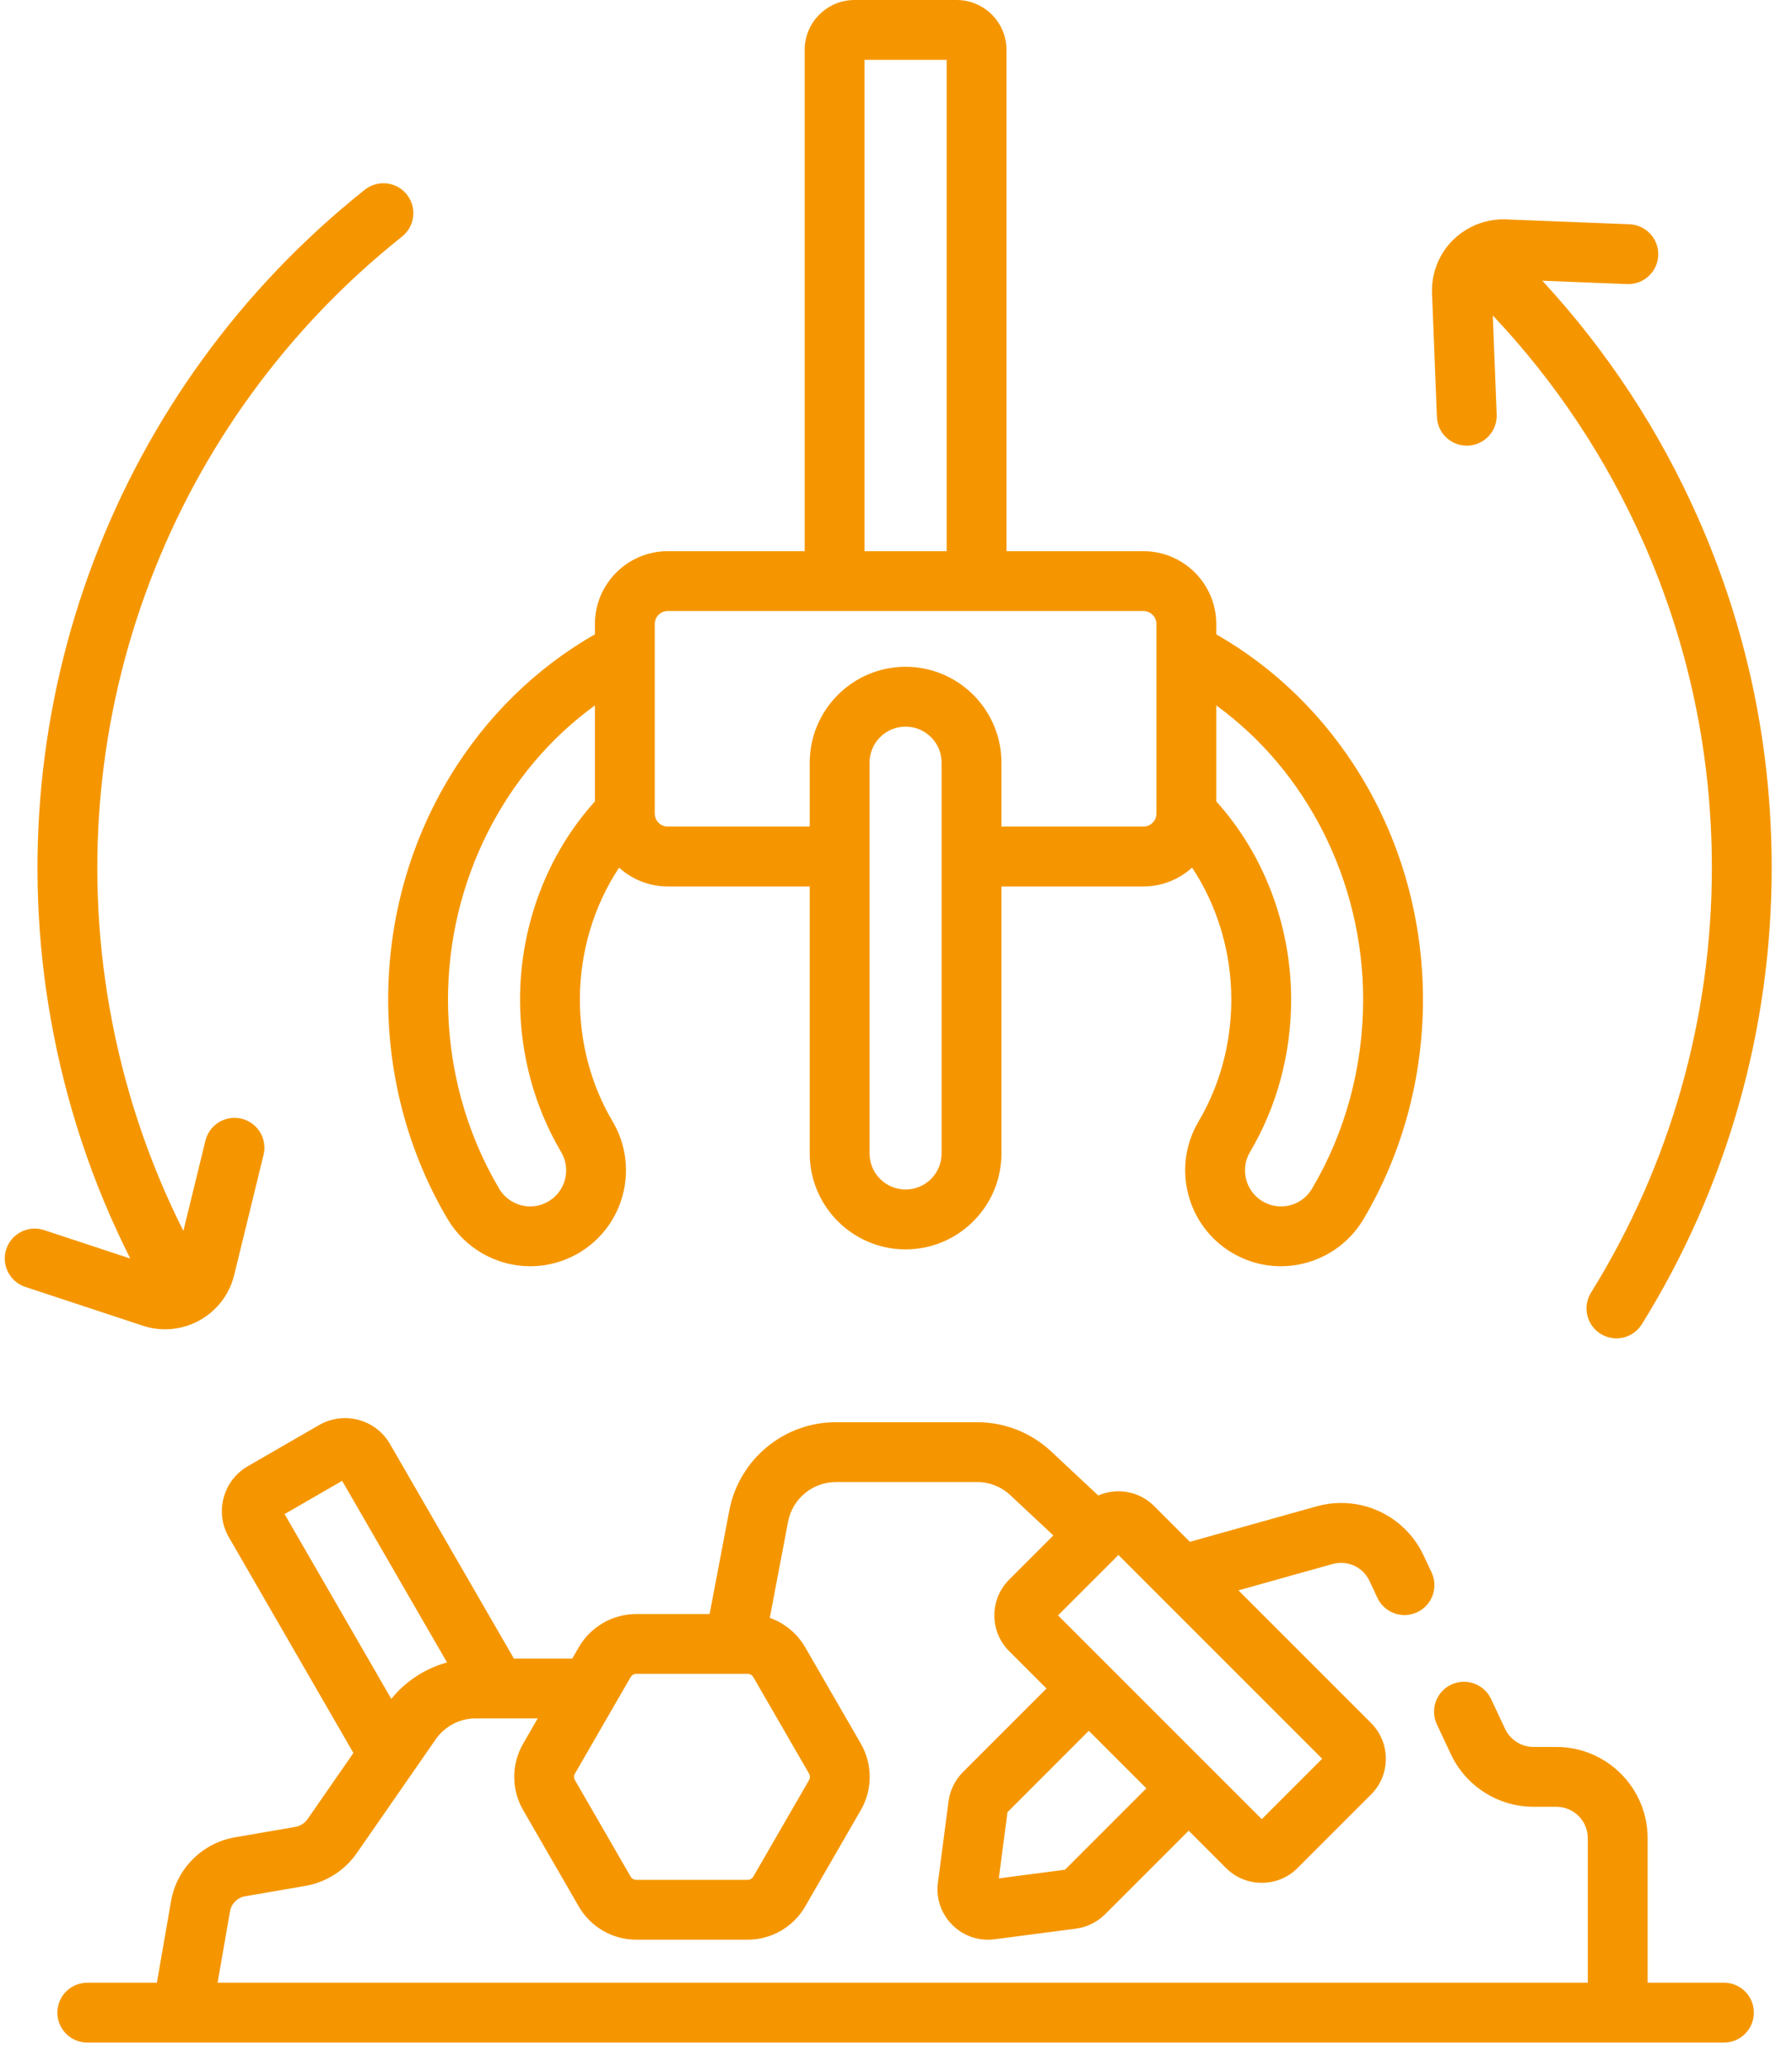
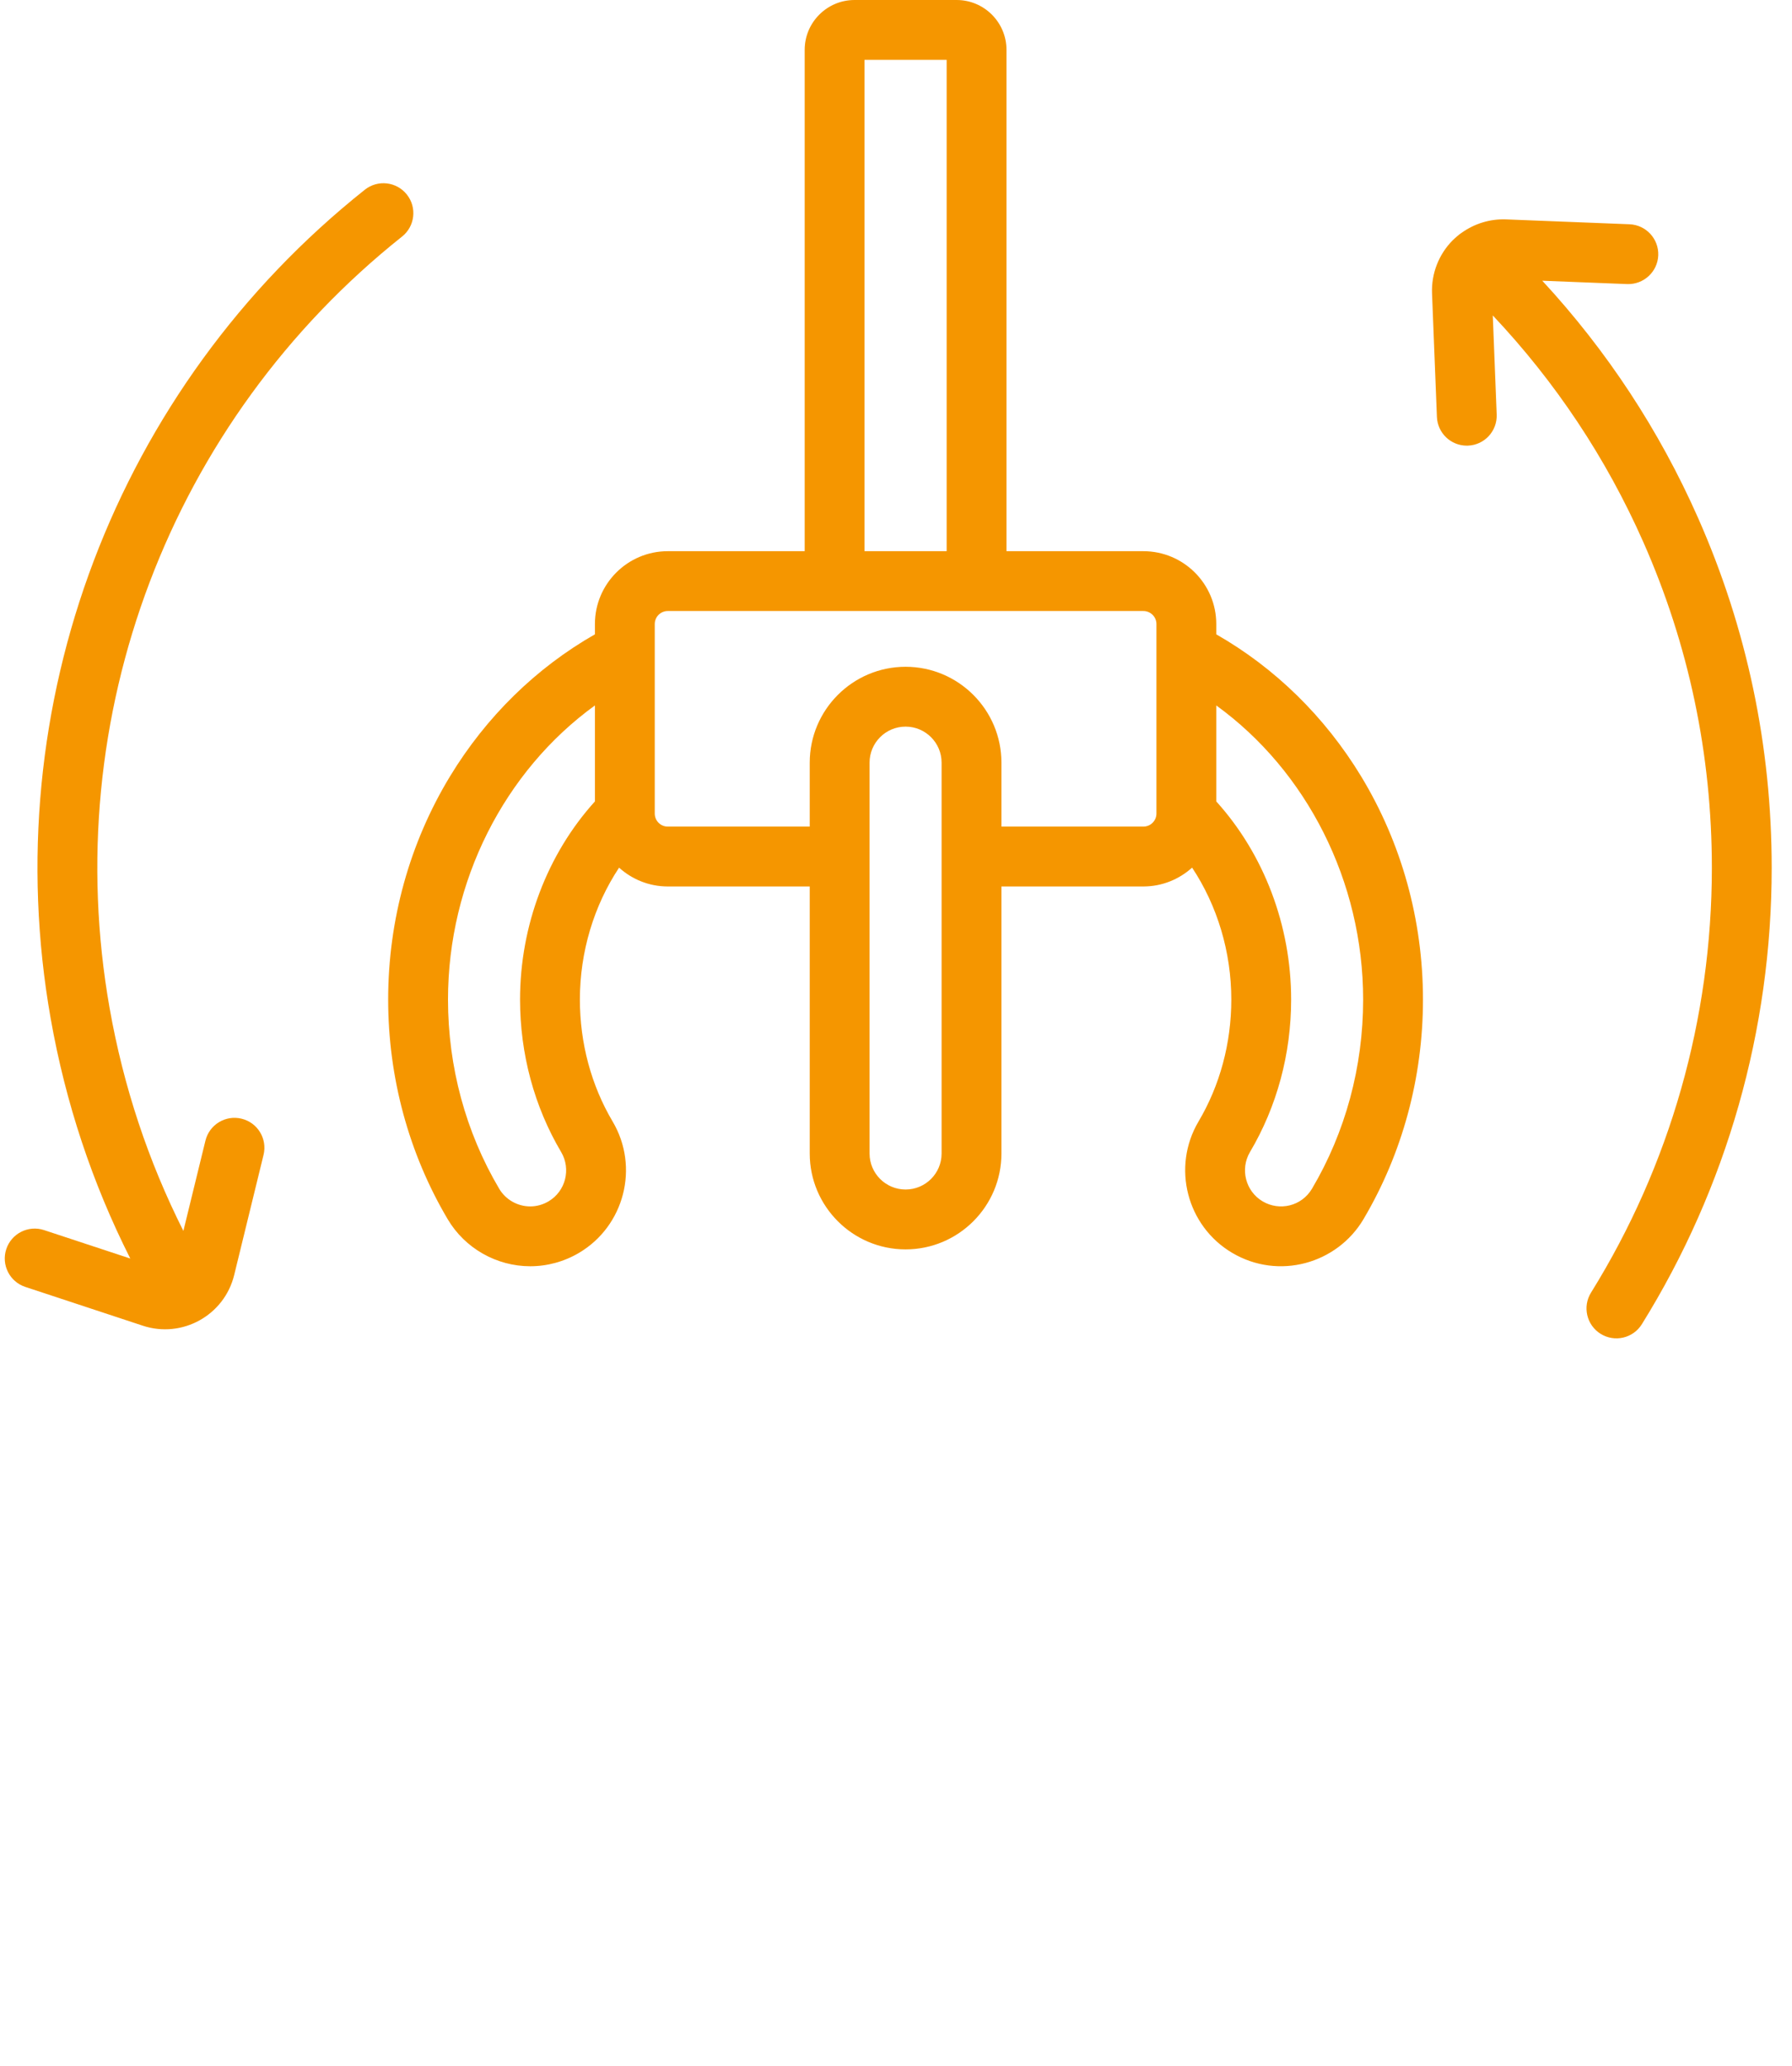
<svg xmlns="http://www.w3.org/2000/svg" width="72" height="83" viewBox="0 0 72 83" fill="none">
  <path d="M17.988 48.982C18.677 50.148 19.948 50.872 21.305 50.872C21.991 50.872 22.668 50.686 23.264 50.334C25.09 49.252 25.696 46.886 24.616 45.059C23.754 43.603 23.299 41.908 23.299 40.157C23.299 38.243 23.861 36.386 24.874 34.858C25.393 35.326 26.078 35.614 26.83 35.614H32.534V46.343C32.534 48.466 34.262 50.194 36.385 50.194C38.509 50.194 40.236 48.466 40.236 46.343V35.614H45.94C46.692 35.614 47.377 35.325 47.897 34.857C48.91 36.386 49.472 38.243 49.472 40.157C49.472 41.909 49.016 43.604 48.153 45.06C47.074 46.888 47.681 49.254 49.508 50.334C51.38 51.441 53.725 50.766 54.782 48.982C56.346 46.34 57.173 43.288 57.173 40.157C57.173 36.969 56.313 33.868 54.687 31.188C53.231 28.791 51.229 26.833 48.868 25.485V25.07C48.868 23.457 47.554 22.144 45.939 22.144H40.439V2.003C40.439 0.899 39.541 0 38.436 0H34.334C33.23 0 32.331 0.899 32.331 2.003V13.546C32.331 14.21 32.869 14.748 33.533 14.748C34.197 14.748 34.735 14.21 34.735 13.546V2.404H38.035V22.144H34.735V12.948C34.735 12.284 34.197 11.746 33.533 11.746C32.869 11.746 32.331 12.284 32.331 12.948V22.144H26.83C25.216 22.144 23.903 23.457 23.903 25.07V25.484C21.541 26.832 19.538 28.791 18.082 31.188C16.456 33.867 15.596 36.969 15.596 40.157C15.596 43.286 16.423 46.338 17.988 48.982ZM36.385 47.789C35.587 47.789 34.938 47.14 34.938 46.343V30.639C34.938 29.841 35.587 29.192 36.385 29.192C37.183 29.192 37.832 29.841 37.832 30.639V46.343C37.832 47.141 37.183 47.789 36.385 47.789ZM54.769 40.157C54.769 42.858 54.058 45.486 52.714 47.757C52.297 48.46 51.41 48.666 50.731 48.265C50.045 47.859 49.818 46.969 50.222 46.284C51.304 44.458 51.876 42.34 51.876 40.157C51.876 37.188 50.785 34.317 48.868 32.197V28.341C52.505 30.977 54.769 35.413 54.769 40.157ZM26.307 25.07C26.307 24.782 26.541 24.548 26.83 24.548H45.939C46.228 24.548 46.464 24.782 46.464 25.07V32.685C46.464 32.974 46.228 33.209 45.939 33.209H40.236V30.639C40.236 28.516 38.508 26.788 36.385 26.788C34.262 26.788 32.534 28.516 32.534 30.639V33.209H26.83C26.541 33.209 26.307 32.974 26.307 32.685V25.07ZM23.903 28.341V32.197C21.986 34.317 20.895 37.188 20.895 40.157C20.895 42.339 21.465 44.457 22.546 46.283C22.952 46.969 22.725 47.859 22.04 48.264C21.815 48.397 21.561 48.468 21.305 48.468C20.794 48.468 20.316 48.196 20.057 47.758C18.711 45.484 18 42.856 18 40.157C18 35.413 20.265 30.976 23.903 28.341Z" fill="#F59600" />
-   <path d="M69.266 79.656H66.199V73.849C66.199 71.828 64.555 70.184 62.534 70.184H61.614C61.128 70.184 60.68 69.899 60.473 69.459L59.908 68.256C59.626 67.655 58.909 67.397 58.309 67.679C57.708 67.961 57.45 68.677 57.732 69.278L58.297 70.481C58.899 71.761 60.201 72.588 61.614 72.588H62.534C63.229 72.588 63.795 73.153 63.795 73.849V79.656H8.743L9.241 76.79C9.294 76.48 9.538 76.236 9.849 76.183L12.274 75.765C13.1 75.623 13.849 75.147 14.33 74.457L17.507 69.876C17.873 69.351 18.471 69.037 19.109 69.037H21.604L21.018 70.053C20.543 70.875 20.543 71.897 21.018 72.719L23.256 76.596C23.731 77.418 24.615 77.928 25.564 77.928H30.041C30.99 77.928 31.875 77.418 32.349 76.596L34.588 72.718C35.062 71.896 35.062 70.875 34.588 70.053L32.349 66.176C32.028 65.62 31.519 65.207 30.929 64.998L31.664 61.133C31.84 60.211 32.649 59.541 33.588 59.541H39.256C39.755 59.541 40.23 59.729 40.595 60.07L42.322 61.686L40.545 63.463C39.754 64.254 39.754 65.542 40.545 66.334L42.047 67.836L38.688 71.195C38.374 71.51 38.169 71.926 38.111 72.367L37.684 75.635C37.602 76.265 37.812 76.884 38.262 77.333C38.647 77.719 39.157 77.928 39.692 77.928C39.781 77.928 39.87 77.922 39.96 77.911L43.228 77.484C43.669 77.426 44.086 77.221 44.401 76.906L47.759 73.548L49.261 75.05C49.657 75.446 50.177 75.643 50.697 75.643C51.216 75.643 51.736 75.446 52.132 75.05L55.088 72.094C55.879 71.303 55.879 70.015 55.088 69.223L49.758 63.893L53.541 62.834C54.136 62.668 54.759 62.953 55.023 63.513L55.343 64.194C55.548 64.63 55.98 64.885 56.431 64.885C56.603 64.885 56.777 64.848 56.943 64.77C57.543 64.488 57.801 63.772 57.518 63.171L57.198 62.491C56.435 60.864 54.624 60.035 52.893 60.519L47.808 61.943L46.372 60.507C45.988 60.124 45.479 59.913 44.937 59.913C44.653 59.913 44.379 59.972 44.127 60.082L42.237 58.314C41.425 57.555 40.366 57.137 39.255 57.137H33.588C31.496 57.137 29.694 58.629 29.302 60.684L28.511 64.844H25.564C24.615 64.844 23.731 65.355 23.256 66.176L22.992 66.633H20.648L15.669 58.013C15.097 57.02 13.822 56.677 12.825 57.25L9.952 58.908C8.961 59.483 8.62 60.758 9.192 61.752L14.2 70.426L12.356 73.085C12.242 73.249 12.064 73.362 11.867 73.396L9.441 73.814C8.132 74.039 7.099 75.07 6.872 76.379L6.303 79.656H3.507C2.843 79.656 2.305 80.194 2.305 80.858C2.305 81.522 2.843 82.06 3.507 82.06H69.266C69.93 82.06 70.468 81.522 70.468 80.858C70.468 80.194 69.93 79.656 69.266 79.656ZM42.791 75.116L40.131 75.464L40.479 72.804L43.747 69.535L46.059 71.847L42.791 75.116ZM50.697 73.085C49.553 71.941 42.51 64.898 42.51 64.898L44.937 62.472L53.123 70.658L50.697 73.085ZM25.564 67.247H30.041C30.134 67.247 30.221 67.297 30.267 67.378L32.506 71.254C32.552 71.335 32.552 71.436 32.506 71.516L30.267 75.393C30.221 75.474 30.134 75.523 30.041 75.523H25.564C25.471 75.523 25.385 75.474 25.338 75.393L23.1 71.516C23.053 71.435 23.053 71.335 23.1 71.255L25.338 67.378C25.385 67.298 25.471 67.247 25.564 67.247ZM13.747 59.493L17.961 66.789C17.087 67.029 16.302 67.537 15.722 68.253L11.434 60.828L13.747 59.493Z" fill="#F59600" />
  <path d="M58.933 17.904C58.949 17.904 58.965 17.904 58.982 17.903C59.645 17.877 60.161 17.318 60.135 16.655L59.978 12.673C62.502 15.349 64.534 18.403 66.026 21.777C67.853 25.908 68.78 30.312 68.78 34.867C68.78 40.92 67.101 46.821 63.925 51.931C63.574 52.495 63.748 53.237 64.311 53.587C64.873 53.936 65.615 53.767 65.967 53.201C69.38 47.709 71.184 41.369 71.184 34.867C71.184 29.975 70.188 25.243 68.225 20.805C66.668 17.286 64.568 14.092 61.967 11.278L65.377 11.413C66.038 11.436 66.6 10.922 66.626 10.259C66.652 9.596 66.135 9.037 65.472 9.01L60.505 8.814C59.868 8.791 59.247 8.983 58.736 9.346C58.672 9.386 58.613 9.433 58.555 9.484C58.494 9.539 58.43 9.591 58.372 9.649C57.81 10.211 57.506 10.989 57.537 11.783L57.733 16.749C57.759 17.397 58.291 17.904 58.933 17.904Z" fill="#F59600" />
  <path d="M9.409 51.225L10.589 46.397C10.747 45.752 10.352 45.101 9.707 44.944C9.062 44.786 8.412 45.181 8.254 45.826L7.368 49.452C5.953 46.643 4.958 43.642 4.404 40.501C2.339 28.793 6.842 16.915 16.154 9.504C16.674 9.091 16.76 8.334 16.346 7.815C15.933 7.295 15.177 7.209 14.657 7.623C4.655 15.583 -0.181 28.341 2.036 40.918C2.633 44.302 3.707 47.536 5.235 50.562L1.77 49.419C1.14 49.211 0.46 49.554 0.252 50.184C0.044 50.815 0.387 51.494 1.017 51.702L5.737 53.26C7.319 53.782 9.013 52.843 9.409 51.225Z" fill="#F59600" />
</svg>